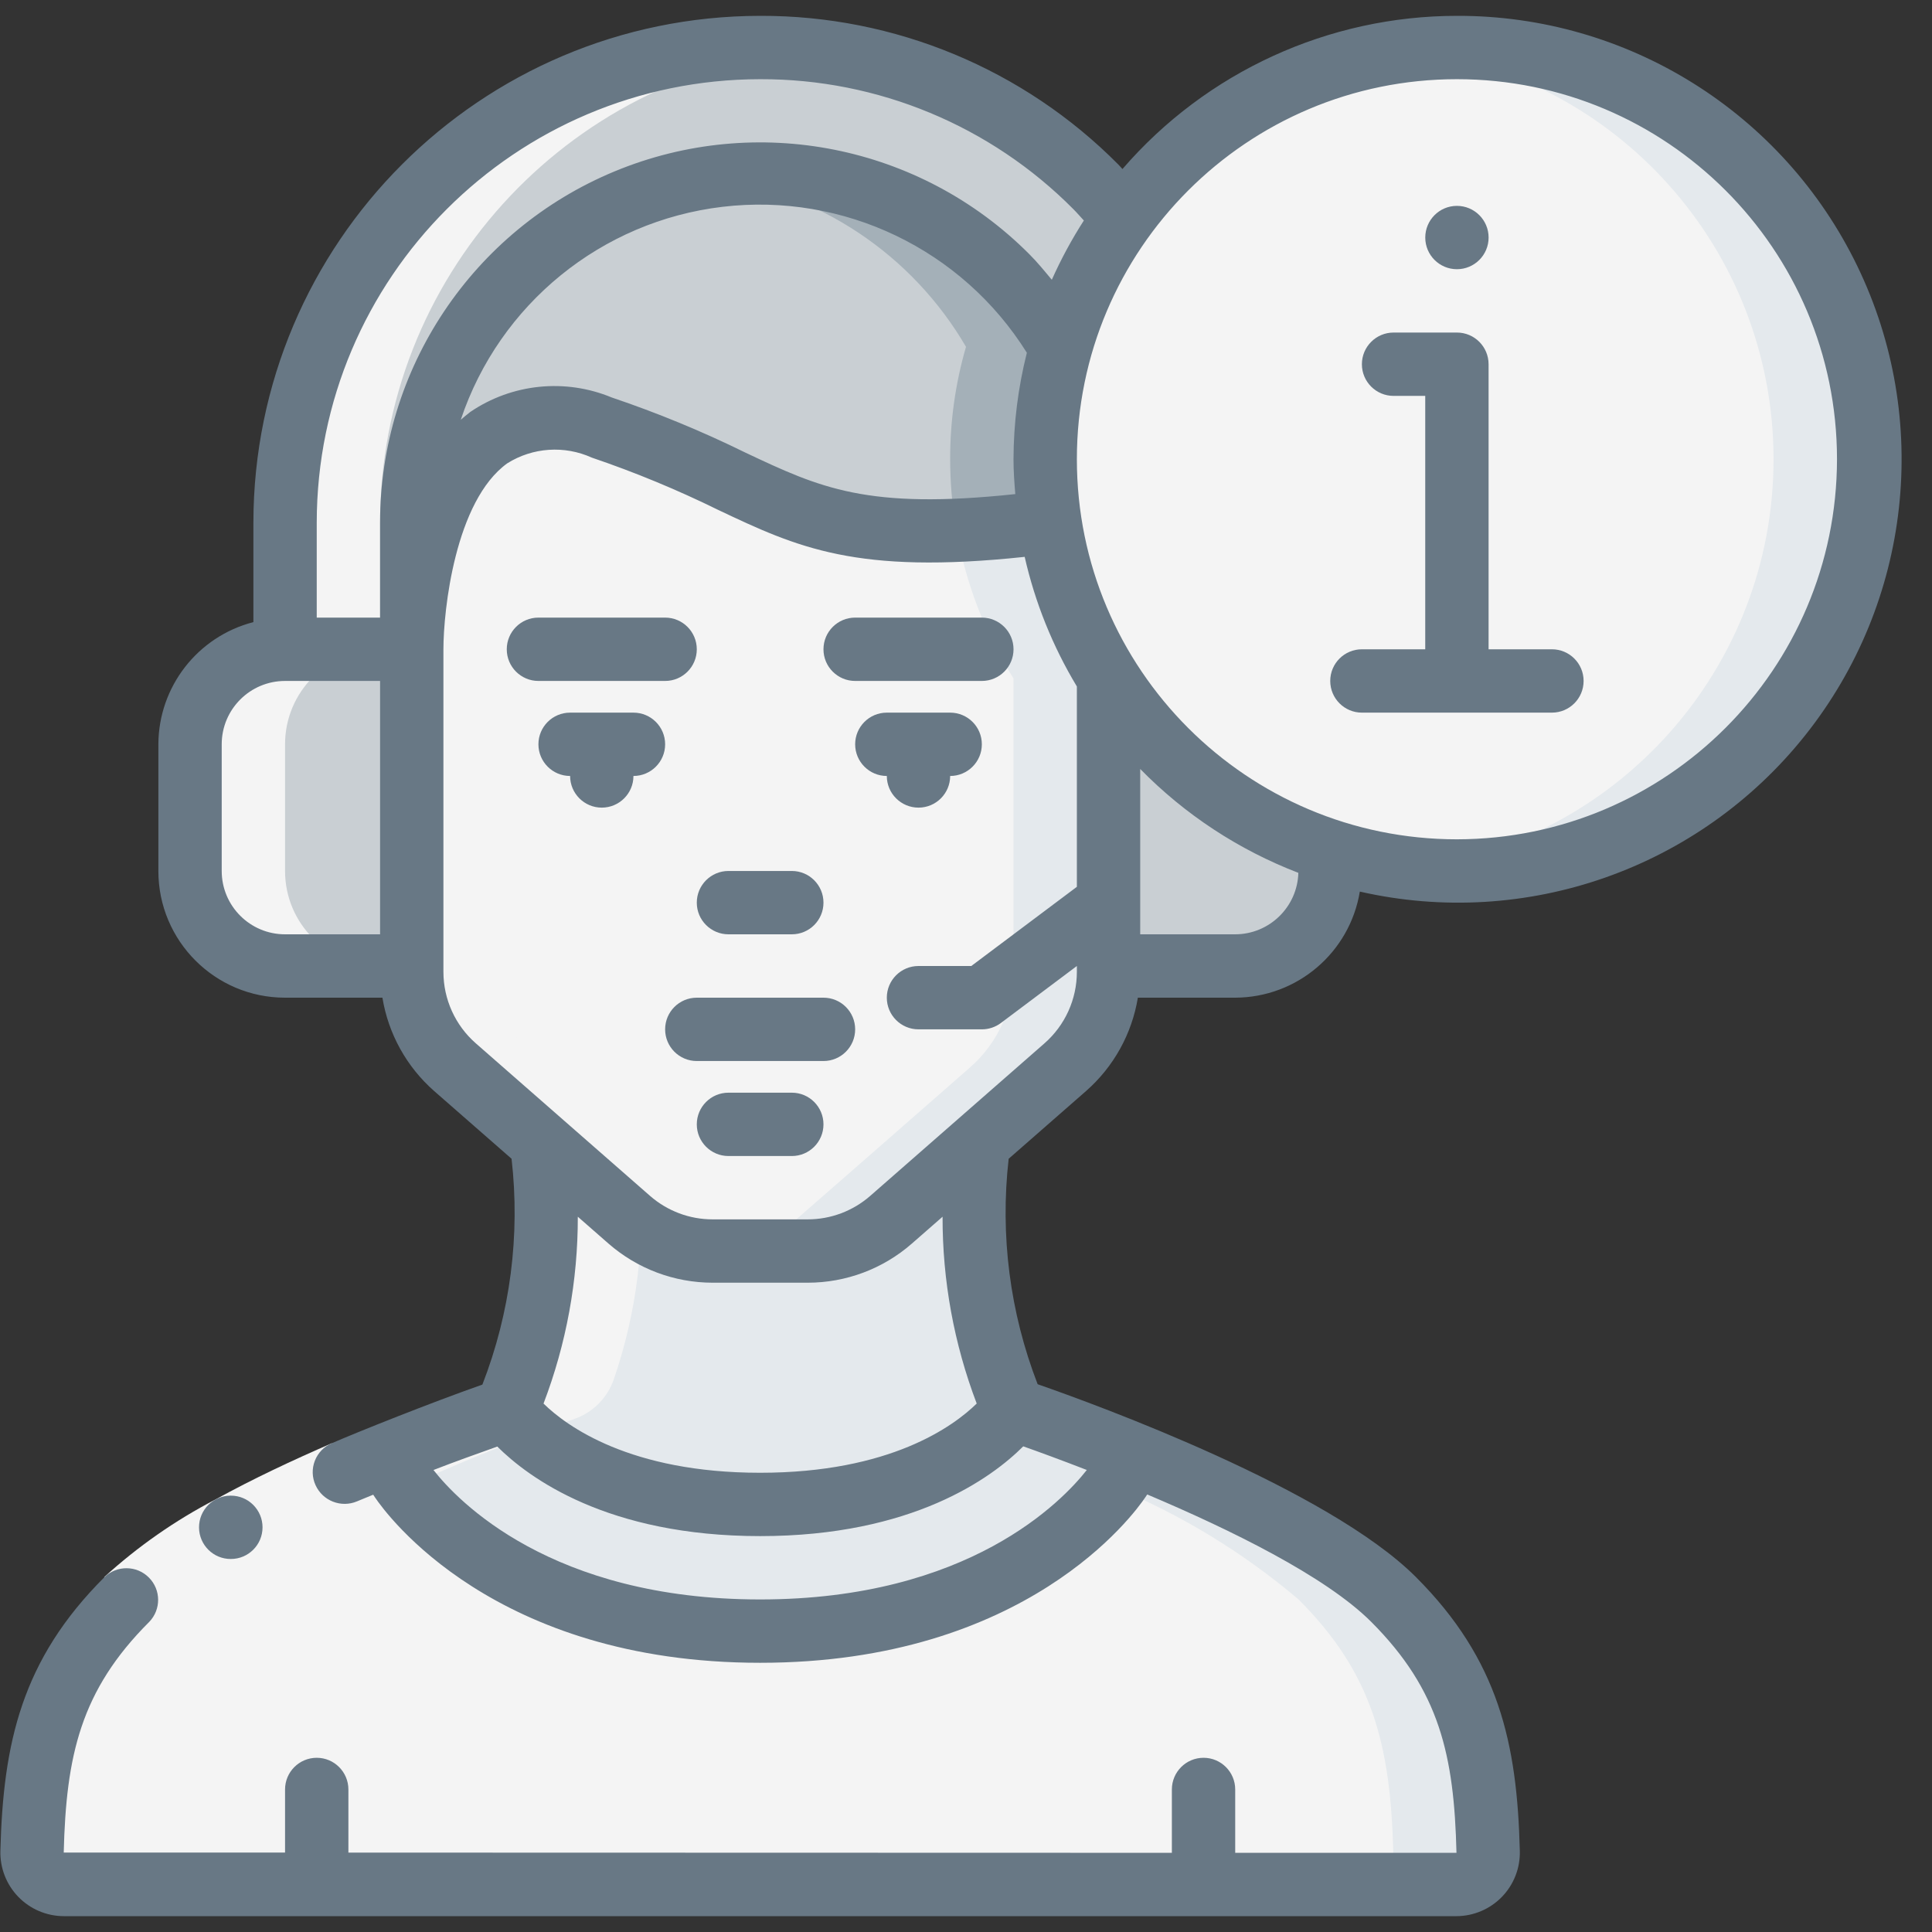
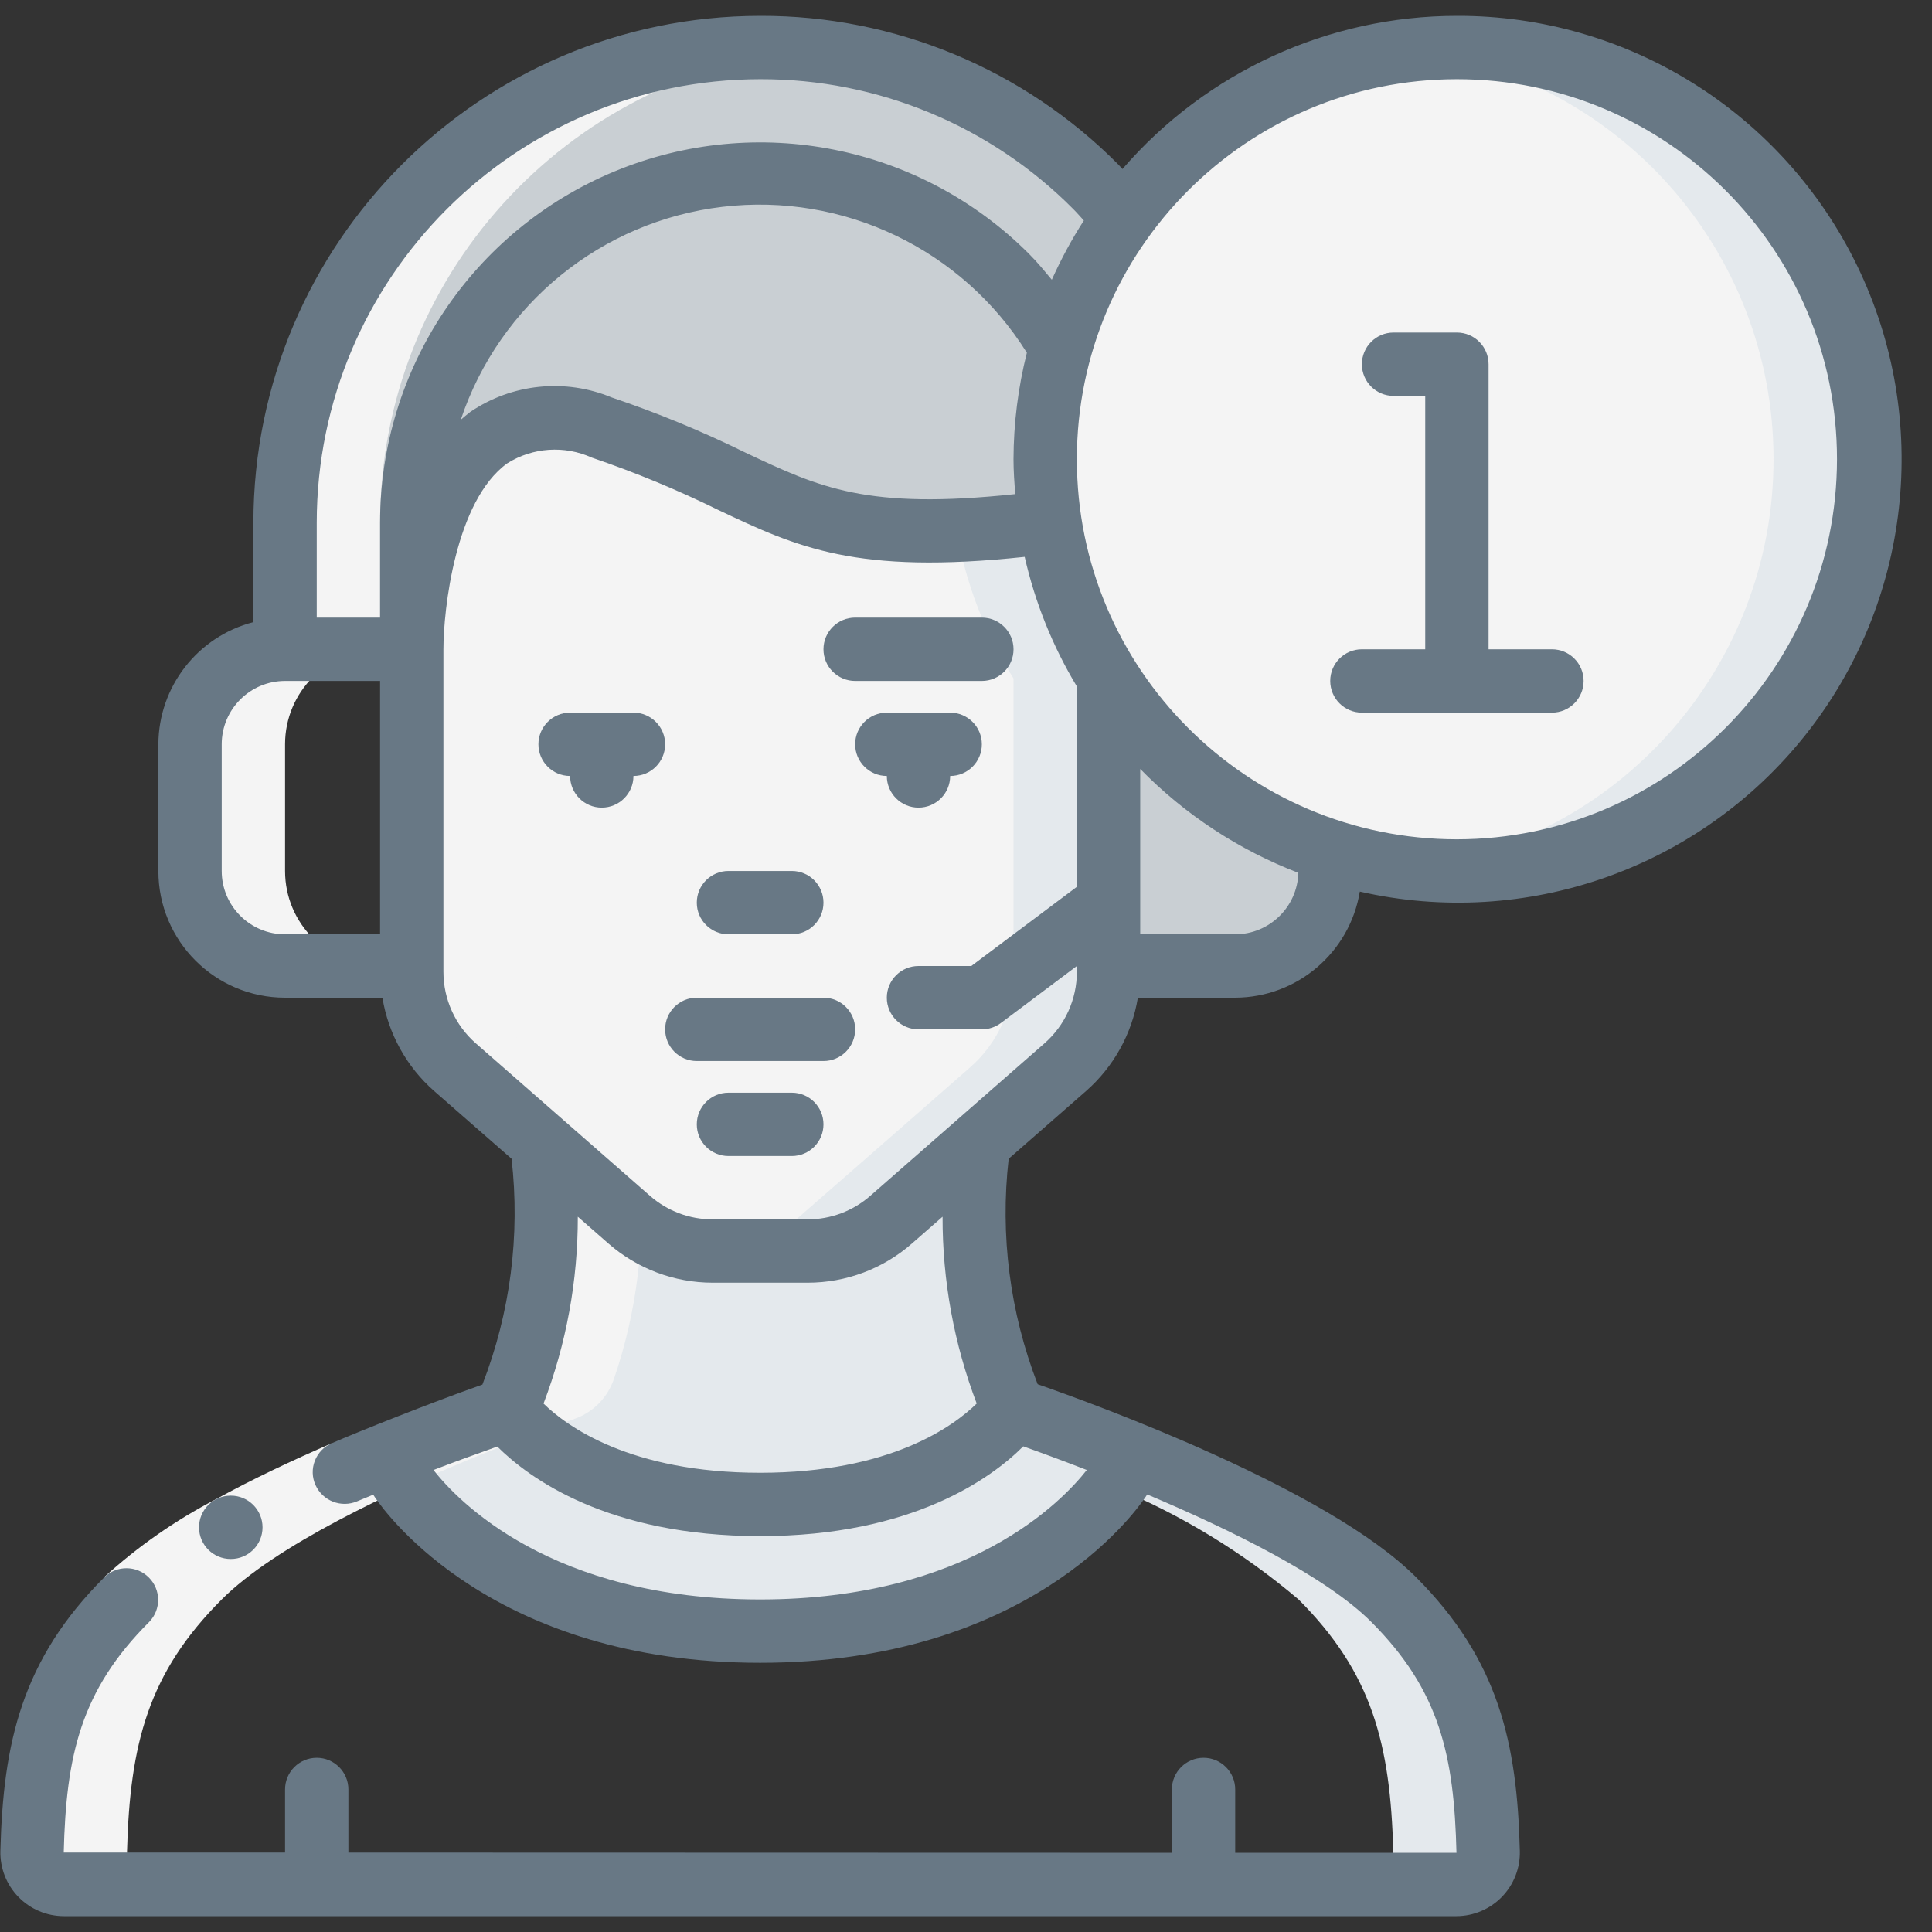
<svg xmlns="http://www.w3.org/2000/svg" width="70" height="70" viewBox="0 0 70 70" fill="none">
  <rect x="0" y="0" width="70" height="70" fill="#333333" stroke="none" />
  <path d="M40.164 24.58V35.207C40.165 36.535 39.592 37.798 38.592 38.672L35.459 41.415L32.281 44.192C31.446 44.925 30.373 45.329 29.263 45.328H25.82C24.709 45.329 23.636 44.925 22.802 44.192L19.623 41.415L16.491 38.672C15.491 37.798 14.918 36.535 14.918 35.207V23.525C14.918 23.525 14.918 13.197 21.804 15.492C28.689 17.787 28.689 20.082 37.869 18.934C37.938 18.966 38.003 19.005 38.064 19.049C38.382 21.016 39.097 22.898 40.164 24.58Z" fill="#F4F4F4" />
  <path d="M38.064 19.049C38.003 19.005 37.938 18.966 37.869 18.934C36.645 19.087 35.592 19.175 34.656 19.214C34.984 21.122 35.686 22.945 36.721 24.58V35.207C36.722 36.535 36.149 37.798 35.149 38.672L32.017 41.415L28.838 44.192C28.003 44.925 26.93 45.329 25.82 45.328H29.262C30.373 45.329 31.446 44.925 32.281 44.192L35.459 41.415L38.592 38.672C39.592 37.798 40.165 36.535 40.164 35.207V24.58C39.096 22.898 38.382 21.016 38.064 19.049Z" fill="#E4E9ED" />
  <path d="M36.721 51.066C36.721 51.066 34.426 54.508 27.541 54.508C20.656 54.508 18.361 51.066 18.361 51.066C19.645 48.022 20.081 44.687 19.623 41.415L22.802 44.192C23.636 44.925 24.709 45.329 25.82 45.328H29.262C30.373 45.329 31.446 44.925 32.281 44.192L35.459 41.415C35.001 44.687 35.437 48.022 36.721 51.066Z" fill="#E4E9ED" />
-   <path d="M53.923 67.085C53.932 67.396 53.815 67.698 53.599 67.922C53.384 68.147 53.087 68.275 52.776 68.279H2.307C1.995 68.275 1.699 68.147 1.483 67.922C1.267 67.698 1.151 67.396 1.159 67.085C1.262 63.184 1.928 60.613 4.59 57.951C6.541 56 10.707 54.049 13.943 52.718L14.54 53.613C14.918 54.175 18.464 59.098 27.541 59.098C36.618 59.098 40.164 54.175 40.543 53.613L41.139 52.718C44.376 54.049 48.541 56 50.492 57.951C53.154 60.613 53.82 63.184 53.923 67.085Z" fill="#F4F4F4" />
  <path d="M50.492 57.951C48.541 56 44.376 54.049 41.14 52.718L40.543 53.613C40.51 53.664 40.44 53.759 40.353 53.873C42.785 54.874 45.044 56.25 47.049 57.951C49.712 60.613 50.377 63.184 50.481 67.085C50.489 67.396 50.373 67.698 50.157 67.922C49.941 68.147 49.644 68.275 49.333 68.279H52.776C53.087 68.275 53.384 68.147 53.599 67.922C53.815 67.698 53.932 67.396 53.923 67.085C53.82 63.184 53.154 60.613 50.492 57.951Z" fill="#E4E9ED" />
  <path d="M41.14 52.718L40.543 53.613C40.164 54.175 36.618 59.098 27.541 59.098C18.464 59.098 14.918 54.175 14.54 53.613L13.943 52.718C16.422 51.708 18.361 51.066 18.361 51.066C18.361 51.066 20.656 54.508 27.541 54.508C34.426 54.508 36.722 51.066 36.722 51.066C36.722 51.066 38.661 51.708 41.14 52.718Z" fill="#E4E9ED" />
-   <path d="M14.918 23.525V35H10.328C8.427 35 6.885 33.459 6.885 31.557V26.967C6.885 25.066 8.427 23.525 10.328 23.525H14.918Z" fill="#C9CFD3" />
  <path d="M48.197 30.834V31.557C48.197 33.459 46.656 35 44.754 35H40.164V24.58C42.022 27.546 44.866 29.761 48.197 30.834Z" fill="#C9CFD3" />
  <path d="M40.727 7.872C39.688 9.286 38.914 10.876 38.443 12.566C35.568 7.64 29.747 5.254 24.243 6.745C18.738 8.235 14.916 13.231 14.918 18.934V23.525H10.328L10.328 18.934C10.324 11.972 14.517 5.694 20.95 3.03C27.382 0.367 34.786 1.843 39.705 6.771C40.061 7.126 40.394 7.493 40.727 7.872Z" fill="#C9CFD3" />
  <path d="M37.869 16.639C37.87 17.447 37.935 18.252 38.064 19.049C38.003 19.005 37.938 18.966 37.869 18.934C28.689 20.082 28.689 17.787 21.804 15.492C14.918 13.197 14.918 23.525 14.918 23.525L14.918 18.934C14.916 13.231 18.738 8.235 24.243 6.745C29.748 5.254 35.568 7.64 38.443 12.566C38.059 13.889 37.866 15.261 37.869 16.639Z" fill="#C9CFD3" />
-   <path d="M38.443 12.566C36.18 8.69 32.029 6.309 27.541 6.311C26.965 6.316 26.39 6.36 25.82 6.442C29.66 6.959 33.048 9.218 35 12.566C34.616 13.889 34.423 15.261 34.426 16.639C34.427 17.447 34.492 18.252 34.621 19.049C34.56 19.005 34.495 18.966 34.426 18.934C33.545 19.049 32.772 19.113 32.045 19.164C33.989 19.296 35.941 19.219 37.869 18.934C37.938 18.966 38.003 19.005 38.064 19.049C37.935 18.252 37.869 17.447 37.869 16.639C37.866 15.261 38.059 13.889 38.443 12.566Z" fill="#A4B0B8" />
  <path d="M67.705 16.639C67.701 23.283 63.304 29.123 56.92 30.964C50.536 32.805 43.705 30.202 40.164 24.58C39.096 22.898 38.382 21.016 38.064 19.049C37.935 18.252 37.87 17.447 37.869 16.639C37.876 13.489 38.876 10.421 40.727 7.872C44.523 2.643 51.256 0.455 57.402 2.452C63.547 4.449 67.707 10.177 67.705 16.639Z" fill="#F4F4F4" />
  <path d="M52.787 1.721C52.208 1.723 51.629 1.758 51.054 1.827C58.575 2.693 64.252 9.057 64.259 16.627C64.265 24.197 58.597 30.57 51.078 31.448C56.593 32.118 62.024 29.667 65.171 25.089C68.317 20.51 68.659 14.562 66.058 9.654C63.456 4.745 58.343 1.688 52.787 1.721Z" fill="#E4E9ED" />
  <path d="M51.64 31.494C51.713 31.494 51.783 31.516 51.858 31.521C52.165 31.543 52.475 31.557 52.787 31.557C53.396 31.553 54.004 31.513 54.607 31.436C53.6 31.338 52.605 31.137 51.64 30.834V31.494Z" fill="#F4F4F4" />
  <path d="M2.307 68.279H5.749C5.438 68.275 5.141 68.147 4.926 67.922C4.71 67.698 4.593 67.396 4.602 67.085C4.705 63.184 5.371 60.613 8.033 57.951C9.984 56 14.149 54.049 17.385 52.718C18.798 52.144 20.035 51.685 20.838 51.401C21.494 51.162 22.007 50.642 22.237 49.983C23.078 47.539 23.396 44.946 23.171 42.371C23.124 41.774 22.845 41.22 22.394 40.826L18.9 37.768C18.557 37.468 18.36 37.035 18.361 36.579C18.361 35.707 17.654 35 16.782 35H14.918V35.207C14.918 36.534 15.491 37.798 16.49 38.672L19.623 41.415C20.081 44.687 19.645 48.022 18.361 51.066C18.361 51.066 16.421 51.708 13.943 52.718C10.707 54.049 6.541 56 4.59 57.951C1.928 60.613 1.262 63.184 1.159 67.085C1.151 67.396 1.267 67.698 1.483 67.922C1.699 68.147 1.995 68.275 2.307 68.279Z" fill="#F4F4F4" />
  <path d="M10.328 35H13.771C11.869 35 10.328 33.459 10.328 31.557V26.967C10.328 25.066 11.869 23.525 13.771 23.525V18.934C13.774 10.096 20.468 2.696 29.262 1.809C28.695 1.752 28.122 1.721 27.541 1.721C18.036 1.724 10.331 9.429 10.328 18.934V23.525C8.427 23.525 6.885 25.066 6.885 26.967V31.557C6.885 32.47 7.248 33.346 7.894 33.992C8.539 34.637 9.415 35 10.328 35Z" fill="#F4F4F4" />
  <path d="M12.024 52.29L12.942 54.396C11.565 54.996 10.202 55.632 8.907 56.347C7.643 57.002 6.467 57.814 5.407 58.763L3.779 57.139C4.991 56.034 6.341 55.091 7.796 54.334C9.181 53.571 10.597 52.911 12.024 52.29Z" fill="#F4F4F4" />
  <path d="M29.836 36.148H25.246C24.612 36.148 24.099 36.661 24.099 37.295C24.099 37.929 24.612 38.443 25.246 38.443H29.836C30.47 38.443 30.984 37.929 30.984 37.295C30.984 36.661 30.47 36.148 29.836 36.148Z" fill="#687885" />
  <path d="M28.689 39.59H26.394C25.76 39.59 25.246 40.104 25.246 40.738C25.246 41.371 25.76 41.885 26.394 41.885H28.689C29.323 41.885 29.836 41.371 29.836 40.738C29.836 40.104 29.323 39.59 28.689 39.59Z" fill="#687885" />
  <path d="M22.951 25.82H20.656C20.022 25.82 19.508 26.333 19.508 26.967C19.508 27.601 20.022 28.115 20.656 28.115C20.656 28.748 21.17 29.262 21.803 29.262C22.437 29.262 22.951 28.748 22.951 28.115C23.585 28.115 24.099 27.601 24.099 26.967C24.099 26.333 23.585 25.82 22.951 25.82Z" fill="#687885" />
  <path d="M33.279 29.262C33.913 29.262 34.426 28.748 34.426 28.115C35.06 28.115 35.574 27.601 35.574 26.967C35.574 26.333 35.06 25.82 34.426 25.82H32.131C31.498 25.82 30.984 26.333 30.984 26.967C30.984 27.601 31.498 28.115 32.131 28.115C32.131 28.748 32.645 29.262 33.279 29.262Z" fill="#687885" />
  <path d="M26.394 33.852H28.689C29.323 33.852 29.836 33.339 29.836 32.705C29.836 32.071 29.323 31.557 28.689 31.557H26.394C25.76 31.557 25.246 32.071 25.246 32.705C25.246 33.339 25.76 33.852 26.394 33.852Z" fill="#687885" />
-   <path d="M24.099 24.672C24.732 24.672 25.246 24.158 25.246 23.525C25.246 22.891 24.732 22.377 24.099 22.377H19.508C18.875 22.377 18.361 22.891 18.361 23.525C18.361 24.158 18.875 24.672 19.508 24.672H24.099Z" fill="#687885" />
  <path d="M30.984 24.672H35.574C36.208 24.672 36.722 24.158 36.722 23.525C36.722 22.891 36.208 22.377 35.574 22.377H30.984C30.35 22.377 29.836 22.891 29.836 23.525C29.836 24.158 30.35 24.672 30.984 24.672Z" fill="#687885" />
  <path d="M8.365 56.485C7.731 56.489 7.215 55.977 7.211 55.344C7.208 54.71 7.719 54.194 8.353 54.19H8.365C8.998 54.19 9.512 54.704 9.512 55.338C9.512 55.972 8.998 56.485 8.365 56.485Z" fill="#687885" />
  <path d="M52.787 0.574C48.133 0.576 43.71 2.602 40.669 6.124C40.617 6.071 40.57 6.01 40.518 5.96C37.088 2.5 32.413 0.559 27.541 0.574C17.406 0.586 9.193 8.799 9.181 18.934V22.54C7.16 23.062 5.746 24.881 5.738 26.967V31.557C5.738 34.093 7.793 36.148 10.328 36.148H13.856C14.07 37.458 14.733 38.654 15.731 39.531L18.535 41.984C18.852 44.757 18.489 47.565 17.478 50.166C15.619 50.819 12.948 51.887 12.023 52.29C11.741 52.41 11.519 52.639 11.408 52.925C11.296 53.21 11.305 53.529 11.432 53.808C11.691 54.38 12.36 54.641 12.938 54.396C13.129 54.312 13.329 54.239 13.522 54.156L13.588 54.255C14 54.867 17.902 60.246 27.541 60.246C37.181 60.246 41.082 54.867 41.498 54.249L41.566 54.147C44.55 55.409 48.02 57.102 49.681 58.762C52.167 61.249 52.686 63.617 52.771 67.131H44.754V64.836C44.754 64.202 44.24 63.688 43.607 63.688C42.973 63.688 42.459 64.202 42.459 64.836V67.131L12.623 67.123V64.836C12.623 64.202 12.109 63.688 11.476 63.688C10.842 63.688 10.328 64.202 10.328 64.836V67.121H2.309C2.396 63.62 2.915 61.251 5.407 58.764C5.842 58.314 5.836 57.598 5.393 57.156C4.951 56.713 4.235 56.707 3.785 57.142C0.776 60.143 0.115 63.163 0.014 67.062C-0.002 67.682 0.232 68.282 0.664 68.727C1.096 69.172 1.689 69.424 2.309 69.426H52.771C53.391 69.424 53.985 69.172 54.417 68.727C54.849 68.282 55.083 67.681 55.066 67.061C54.969 63.16 54.304 60.143 51.301 57.139C48.115 53.954 39.756 50.905 37.596 50.153C36.59 47.555 36.23 44.752 36.546 41.984L39.349 39.531C40.348 38.654 41.011 37.459 41.227 36.148H44.754C46.996 36.14 48.904 34.516 49.269 32.304C55.29 33.675 61.564 31.472 65.408 26.638C69.251 21.805 69.984 15.196 67.293 9.638C64.602 4.08 58.963 0.556 52.787 0.574ZM36.786 17.902C31.405 18.475 29.707 17.672 27.001 16.396C25.435 15.626 23.82 14.96 22.166 14.402C20.477 13.701 18.55 13.898 17.038 14.926C16.923 15.013 16.808 15.113 16.694 15.21C18.096 11.018 21.791 8.013 26.179 7.493C30.568 6.974 34.863 9.033 37.205 12.781C36.887 14.043 36.725 15.338 36.721 16.639C36.721 17.066 36.752 17.485 36.786 17.902ZM27.541 2.869C31.804 2.857 35.893 4.554 38.894 7.582C39.026 7.714 39.145 7.855 39.27 7.989C38.829 8.675 38.441 9.393 38.109 10.137C37.842 9.816 37.579 9.492 37.28 9.195C33.342 5.255 27.418 4.076 22.271 6.208C17.124 8.341 13.769 13.364 13.771 18.934V22.377H11.476V18.934C11.485 10.066 18.672 2.878 27.541 2.869ZM8.033 31.557V26.967C8.033 25.7 9.061 24.672 10.328 24.672H13.771V33.852H10.328C9.061 33.852 8.033 32.825 8.033 31.557ZM27.541 57.951C19.967 57.951 16.574 54.369 15.706 53.261C16.474 52.962 17.247 52.687 18.018 52.412C19.164 53.552 22.017 55.656 27.541 55.656C33.066 55.656 35.937 53.542 37.074 52.404C37.61 52.593 38.412 52.886 39.377 53.26C38.501 54.376 35.108 57.951 27.541 57.951ZM35.388 50.853C34.55 51.674 32.254 53.361 27.541 53.361C22.828 53.361 20.525 51.669 19.693 50.854C20.518 48.693 20.939 46.398 20.935 44.084L22.044 45.055C23.09 45.97 24.431 46.474 25.82 46.475H29.262C30.652 46.476 31.995 45.972 33.04 45.056L34.151 44.084C34.146 46.397 34.565 48.691 35.388 50.853ZM39.017 35.212C39.017 36.205 38.589 37.15 37.842 37.803L31.53 43.329C30.902 43.878 30.096 44.181 29.262 44.18H25.82C24.986 44.181 24.18 43.878 23.552 43.329L17.241 37.803C16.494 37.15 16.066 36.205 16.066 35.212V23.525C16.066 22.112 16.49 18.146 18.381 16.786C19.302 16.209 20.451 16.131 21.441 16.58C23.007 17.112 24.537 17.745 26.021 18.475C28.89 19.833 31.017 20.827 37.126 20.176C37.502 21.832 38.14 23.417 39.017 24.872V32.131L35.192 35H33.279C32.645 35 32.131 35.514 32.131 36.148C32.131 36.781 32.645 37.295 33.279 37.295H35.574C35.822 37.295 36.064 37.215 36.263 37.066L39.017 35V35.212ZM44.754 33.852H41.312V27.861C42.93 29.513 44.884 30.796 47.042 31.625C47.006 32.863 45.993 33.849 44.754 33.852ZM52.787 30.41C45.182 30.41 39.017 24.245 39.017 16.639C39.017 9.034 45.182 2.869 52.787 2.869C60.392 2.869 66.558 9.034 66.558 16.639C66.549 24.241 60.389 30.402 52.787 30.41Z" fill="#687885" />
-   <path d="M52.787 9.754C53.421 9.754 53.935 9.24 53.935 8.607C53.935 7.973 53.421 7.459 52.787 7.459C52.153 7.459 51.64 7.973 51.64 8.607C51.64 9.24 52.153 9.754 52.787 9.754Z" fill="#687885" />
  <path d="M56.23 23.525H53.934V13.197C53.934 12.563 53.421 12.049 52.787 12.049H50.492C49.858 12.049 49.344 12.563 49.344 13.197C49.344 13.831 49.858 14.344 50.492 14.344H51.639V23.525H49.344C48.711 23.525 48.197 24.038 48.197 24.672C48.197 25.306 48.711 25.82 49.344 25.82H56.23C56.863 25.82 57.377 25.306 57.377 24.672C57.377 24.038 56.863 23.525 56.23 23.525Z" fill="#687885" />
</svg>